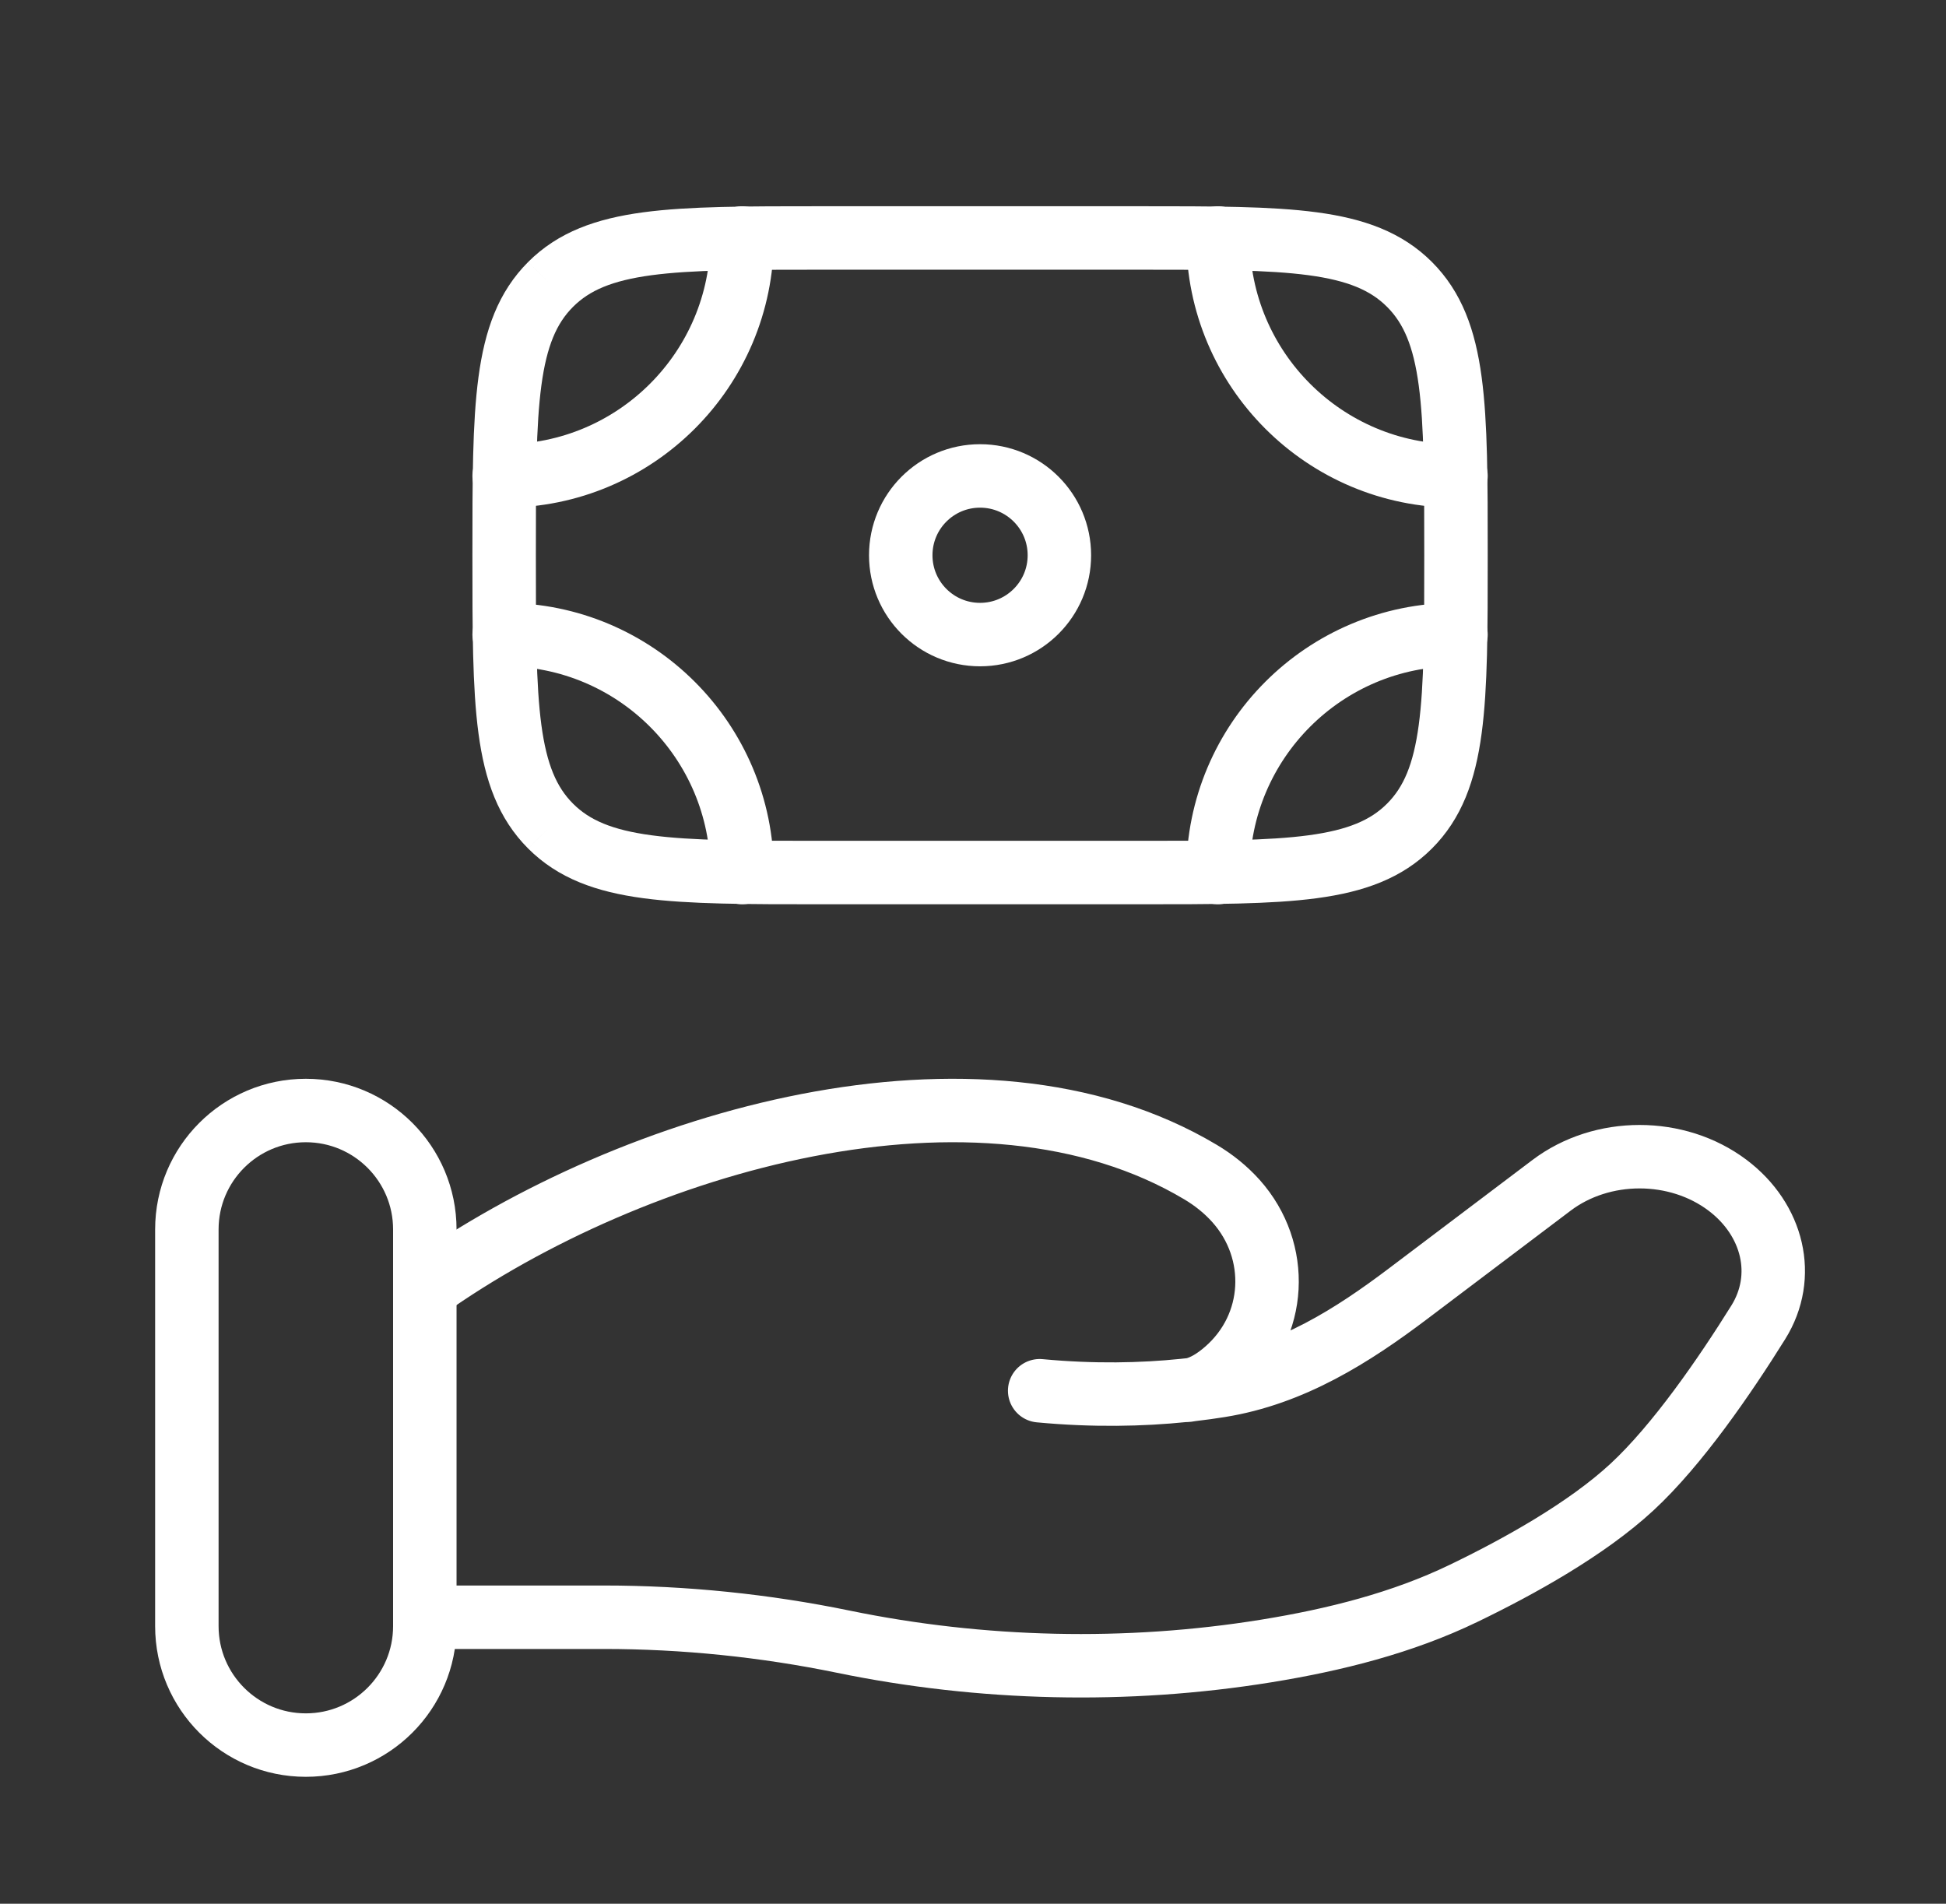
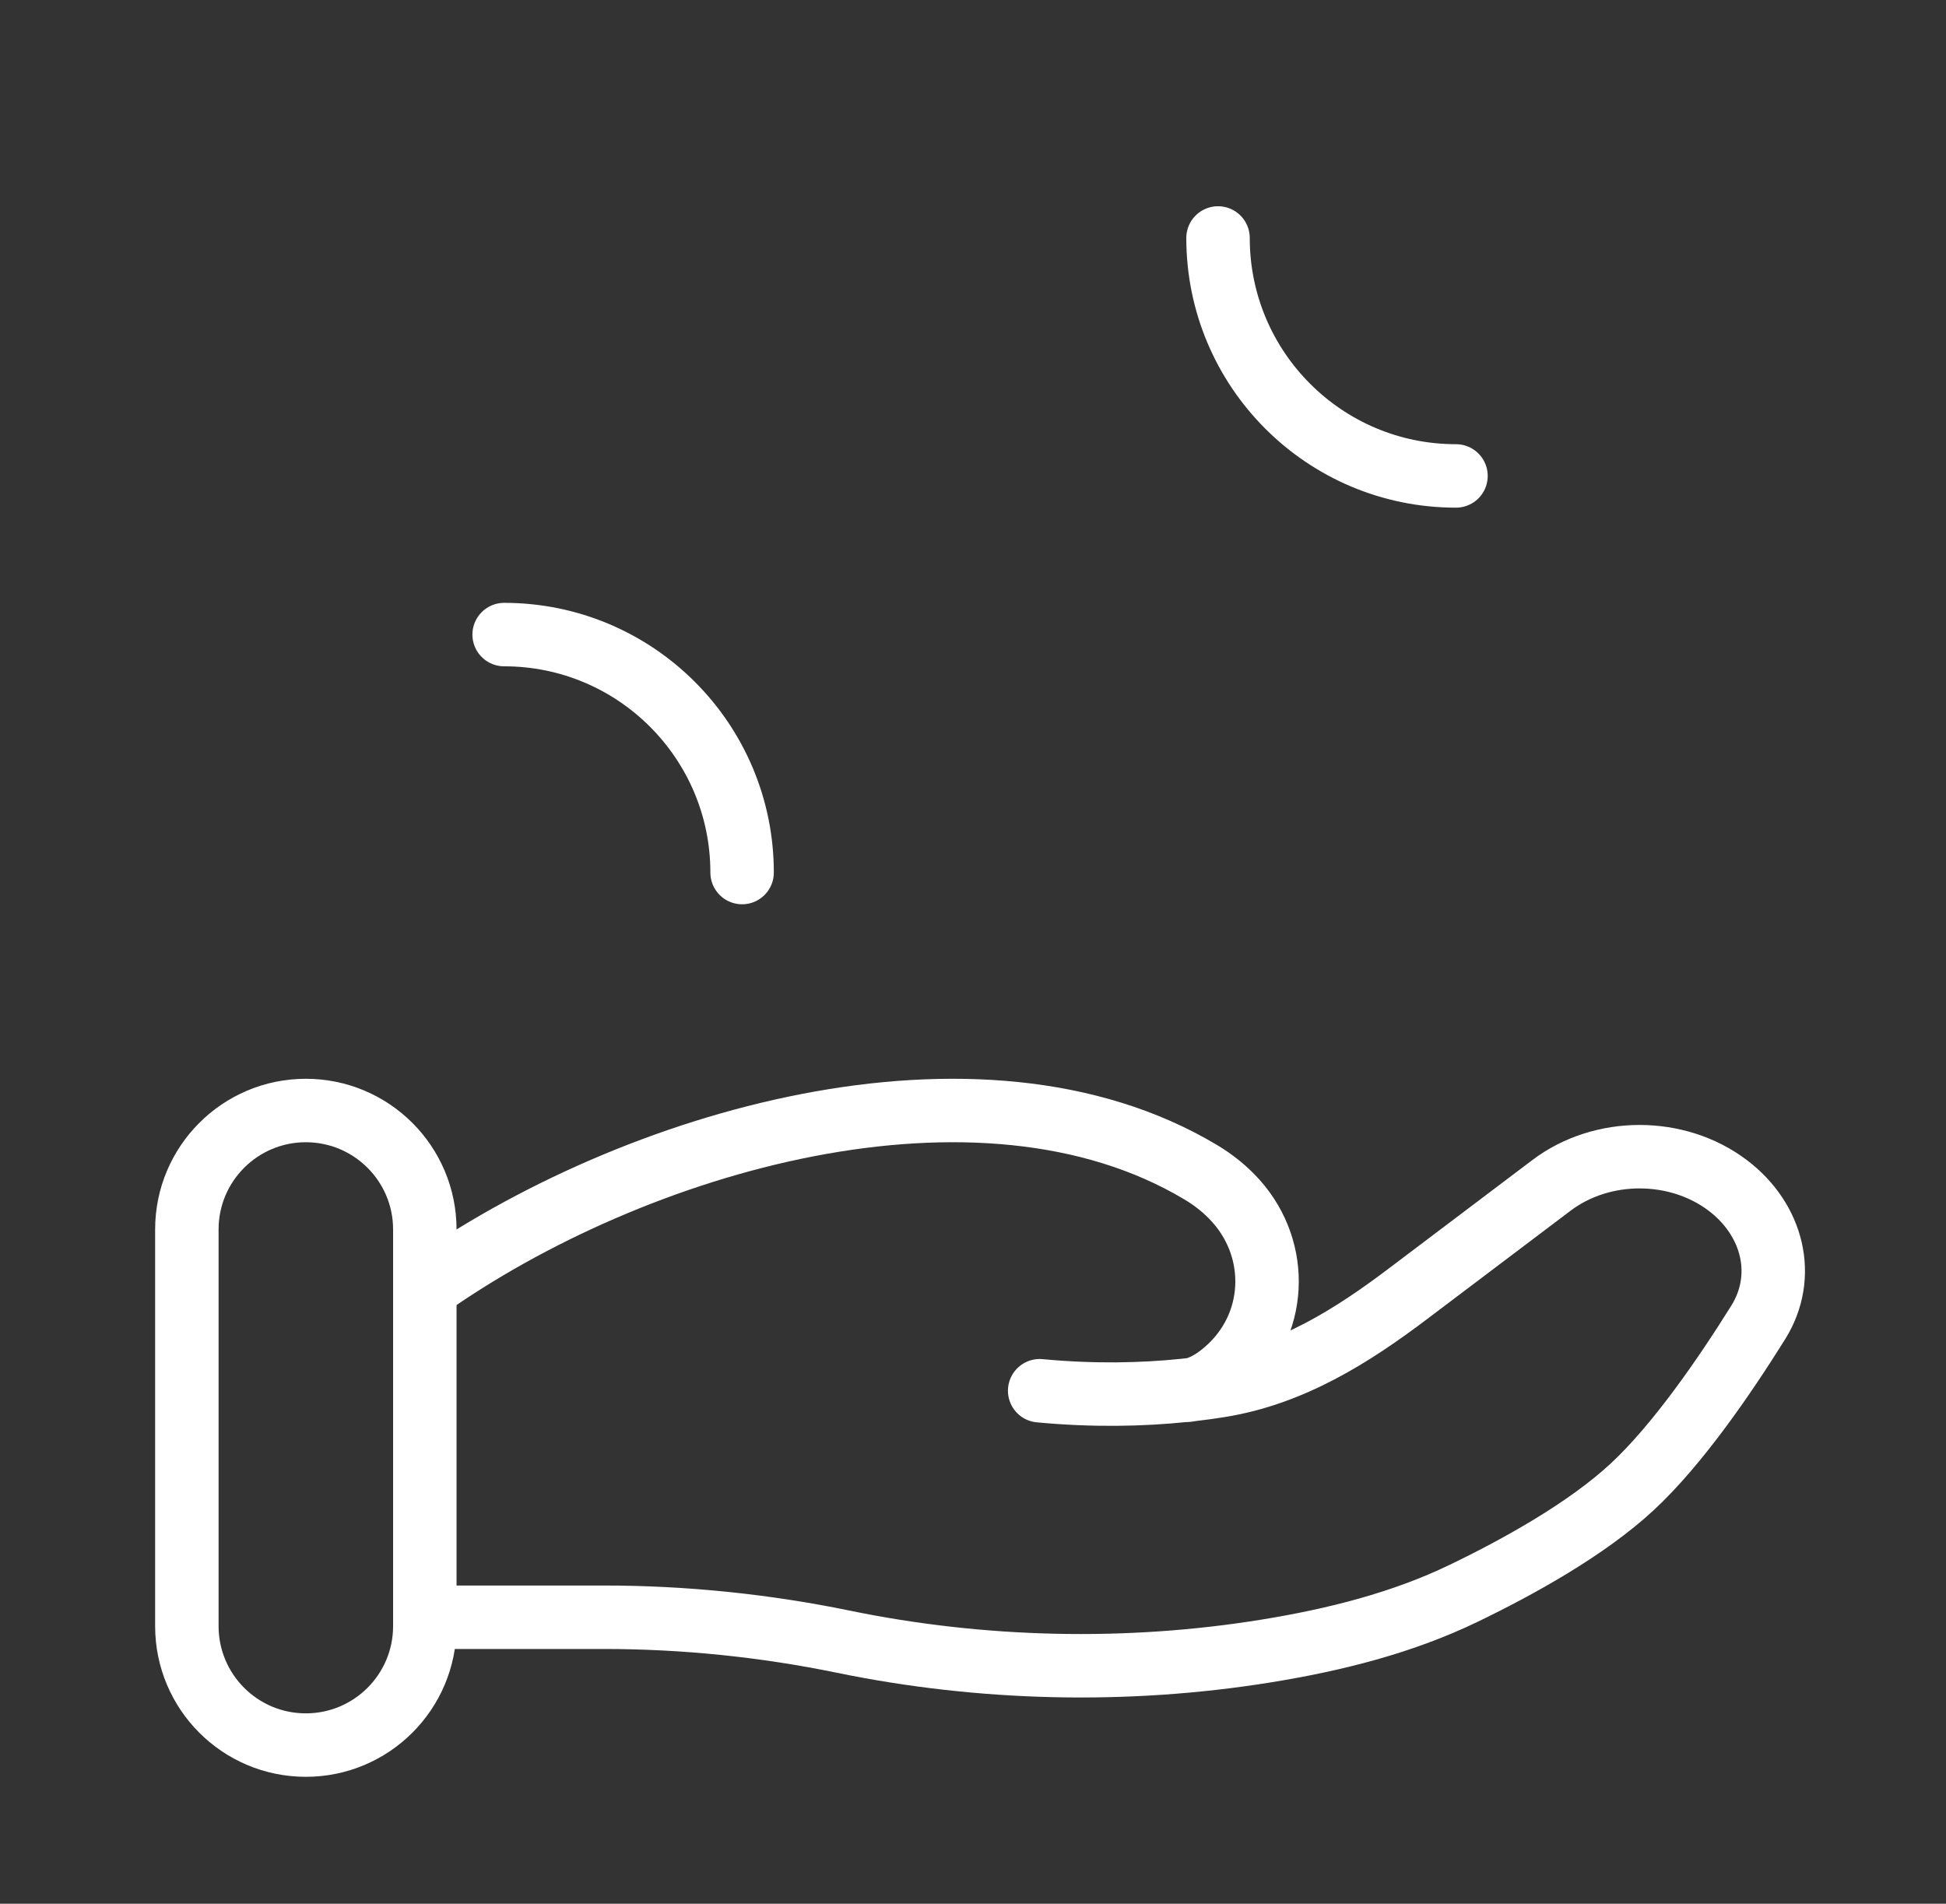
<svg xmlns="http://www.w3.org/2000/svg" width="46" height="45" viewBox="0 0 46 45" fill="none">
  <rect x="0" y="0" width="46" height="45" fill="#333333" stroke="none" />
-   <path d="M33.318 19.527C34.417 18.428 34.417 16.66 34.417 13.125C34.417 9.589 34.417 7.822 33.318 6.723M33.318 19.527C32.22 20.625 30.452 20.625 26.917 20.625H19.417C15.881 20.625 14.113 20.625 13.015 19.527M33.318 6.723C32.22 5.625 30.452 5.625 26.917 5.625H19.417C15.881 5.625 14.113 5.625 13.015 6.723M13.015 6.723C11.917 7.822 11.917 9.589 11.917 13.125C11.917 16.66 11.917 18.428 13.015 19.527" stroke="white" stroke-width="1.5" />
-   <path d="M25.042 13.125C25.042 14.161 24.202 15 23.167 15C22.131 15 21.292 14.161 21.292 13.125C21.292 12.089 22.131 11.25 23.167 11.25C24.202 11.25 25.042 12.089 25.042 13.125Z" stroke="white" stroke-width="1.5" />
  <path d="M34.417 11.25C31.31 11.25 28.792 8.732 28.792 5.625" stroke="white" stroke-width="1.5" stroke-linecap="round" />
-   <path d="M34.417 15C31.31 15 28.792 17.518 28.792 20.625" stroke="white" stroke-width="1.5" stroke-linecap="round" />
-   <path d="M11.917 11.25C15.023 11.25 17.542 8.732 17.542 5.625" stroke="white" stroke-width="1.5" stroke-linecap="round" />
  <path d="M11.917 15C15.023 15 17.542 17.518 17.542 20.625" stroke="white" stroke-width="1.5" stroke-linecap="round" />
  <path d="M10.042 38.228H14.279C16.174 38.228 18.09 38.426 19.935 38.806C23.198 39.478 26.633 39.559 29.93 39.026C31.555 38.763 33.153 38.361 34.599 37.662C35.905 37.032 37.505 36.144 38.579 35.149C39.652 34.155 40.769 32.529 41.562 31.258C42.242 30.168 41.913 28.83 40.838 28.018C39.643 27.116 37.87 27.116 36.675 28.019L33.287 30.578C31.974 31.57 30.539 32.483 28.83 32.756C28.625 32.789 28.41 32.819 28.185 32.845M28.185 32.845C28.117 32.853 28.049 32.86 27.979 32.867M28.185 32.845C28.458 32.786 28.73 32.617 28.984 32.395C30.19 31.343 30.267 29.569 29.22 28.393C28.977 28.121 28.693 27.893 28.377 27.705C23.132 24.576 14.972 26.959 10.042 30.456M28.185 32.845C28.116 32.859 28.048 32.867 27.979 32.867M27.979 32.867C26.998 32.968 25.85 32.994 24.576 32.874" stroke="white" stroke-width="1.5" stroke-linecap="round" />
  <path d="M10.042 29.062C10.042 27.509 8.782 26.25 7.229 26.25C5.676 26.25 4.417 27.509 4.417 29.062V38.438C4.417 39.991 5.676 41.25 7.229 41.25C8.782 41.25 10.042 39.991 10.042 38.438V29.062Z" stroke="white" stroke-width="1.5" />
</svg>